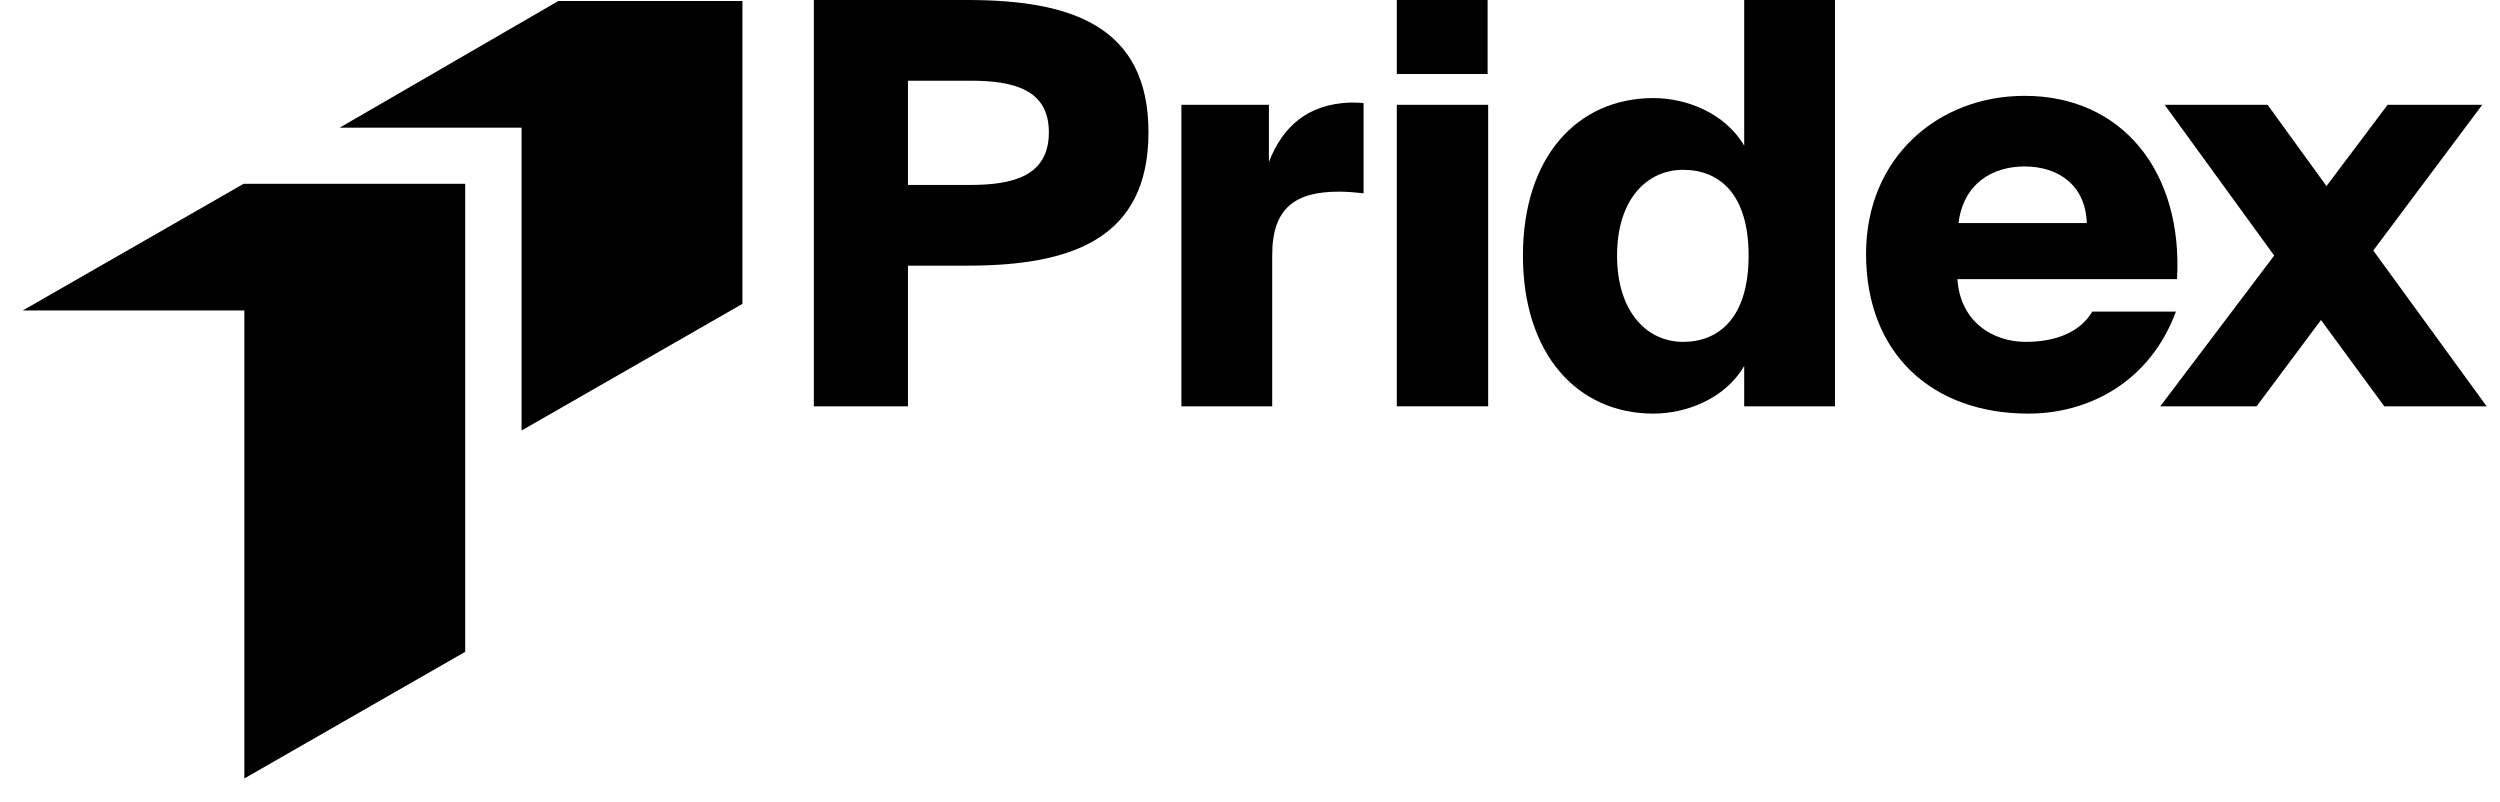
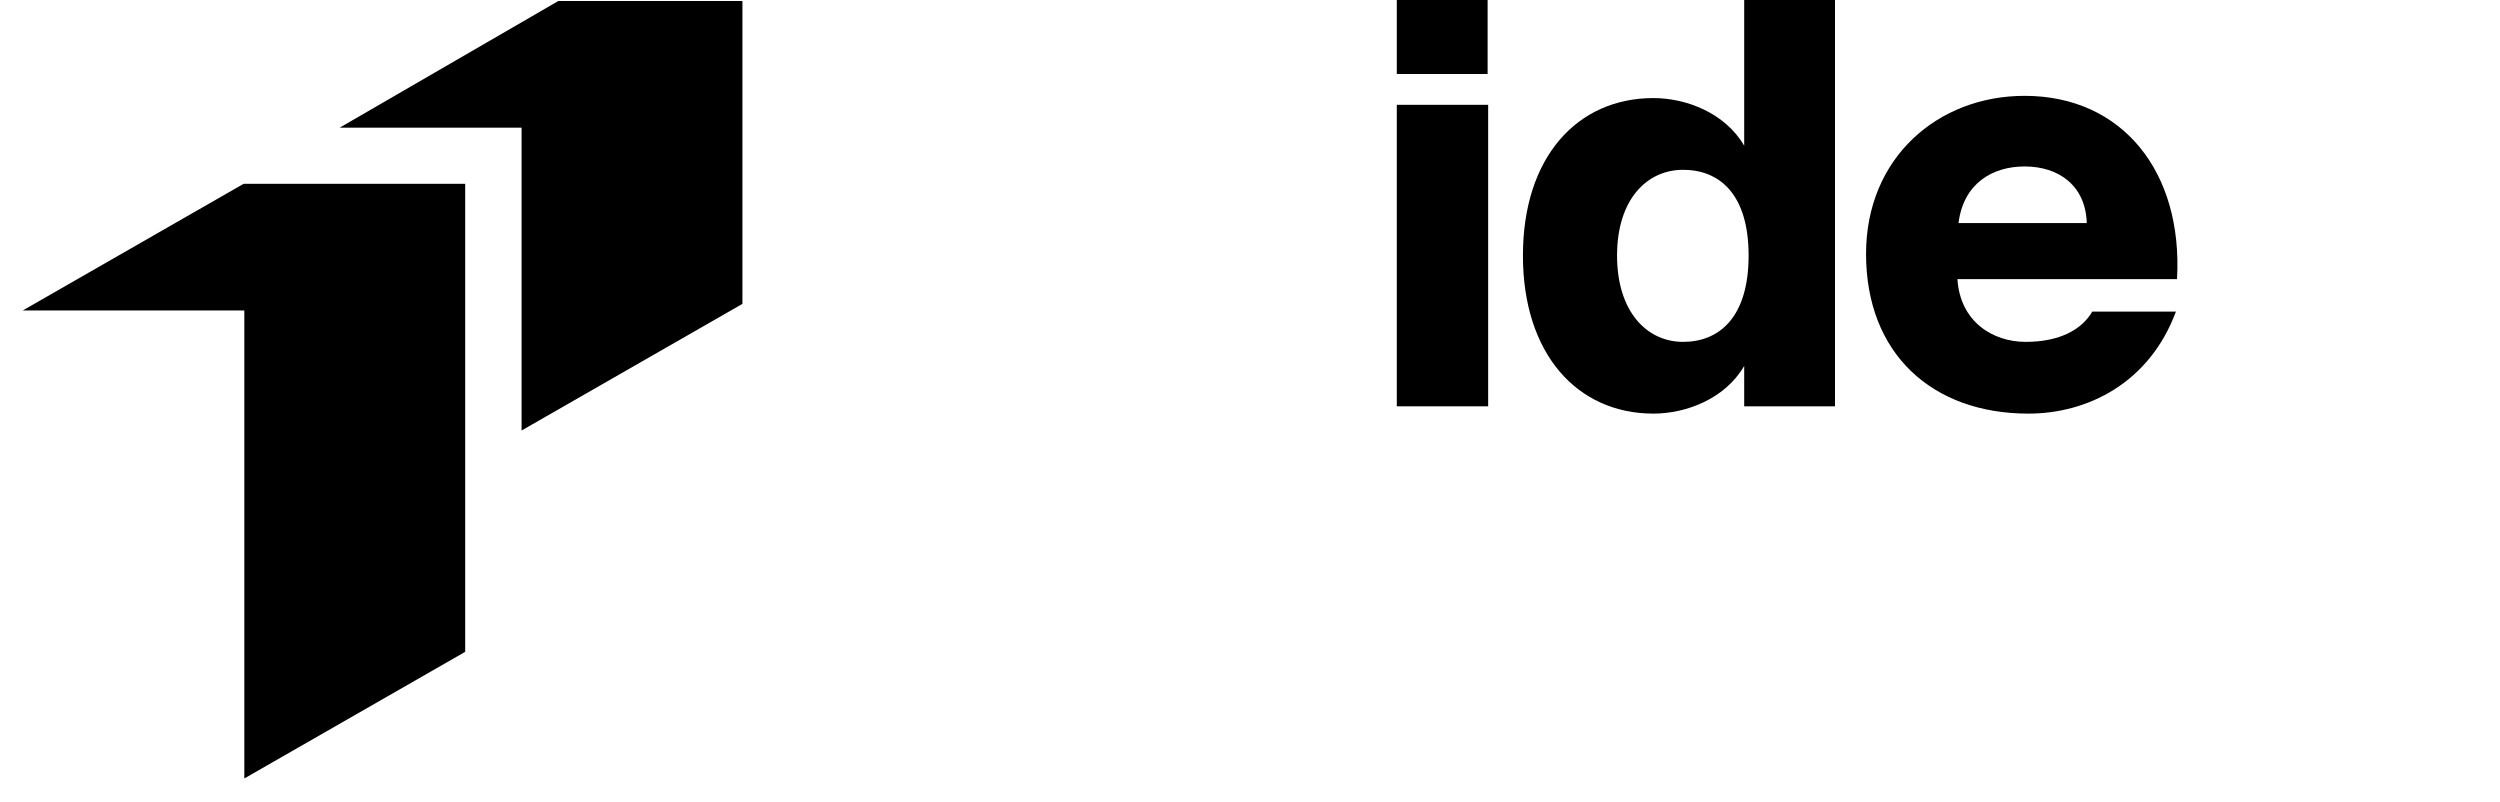
<svg xmlns="http://www.w3.org/2000/svg" xmlns:ns1="http://vectornator.io" height="100%" stroke-miterlimit="10" style="fill-rule:nonzero;clip-rule:evenodd;stroke-linecap:round;stroke-linejoin:round;" version="1.1" viewBox="0 0 168.952 54.167" width="100%" xml:space="preserve">
  <defs />
  <g id="Без-названия" ns1:layerName="Без названия">
-     <path d="M65.378 0C72.371 0 77.615 1.742 77.615 8.939C77.615 16.173 72.371 17.953 65.378 17.953L61.361 17.953L61.361 27.459L55 27.459L55 0L65.378 0ZM61.361 5.454L61.361 12.499L65.564 12.499C68.539 12.499 70.883 11.855 70.883 8.939C70.883 6.06 68.539 5.454 65.564 5.454L61.361 5.454Z" fill="#000000" fill-rule="nonzero" opacity="1" stroke="none" ns1:layerName="path" />
-     <path d="M92.151 13.067C91.482 12.991 91.035 12.953 90.477 12.953C87.539 12.953 85.977 14.052 85.977 17.233L85.977 27.459L79.839 27.459L79.839 7.083L85.754 7.083L85.754 10.946C86.683 8.56 88.357 7.045 91.221 6.931C91.519 6.931 91.854 6.931 92.151 6.969L92.151 13.067Z" fill="#000000" fill-rule="nonzero" opacity="1" stroke="none" ns1:layerName="path" />
    <path d="M100.534 0L100.534 5L94.397 5L94.397 0L100.534 0ZM100.571 7.083L100.571 27.459L94.397 27.459L94.397 7.083L100.571 7.083Z" fill="#000000" fill-rule="nonzero" opacity="1" stroke="none" ns1:layerName="path" />
    <path d="M124.011 0L124.011 27.459L117.874 27.459L117.874 24.733C116.572 26.967 113.931 27.952 111.737 27.952C106.604 27.952 102.921 23.937 102.921 17.271C102.921 10.605 106.604 6.628 111.737 6.628C113.931 6.628 116.572 7.613 117.874 9.848L117.874 0L124.011 0ZM109.282 17.271C109.282 21.059 111.29 23.104 113.745 23.104C116.163 23.104 118.172 21.475 118.172 17.271C118.172 13.067 116.163 11.476 113.745 11.476C111.29 11.476 109.282 13.484 109.282 17.271Z" fill="#000000" fill-rule="nonzero" opacity="1" stroke="none" ns1:layerName="path" />
    <path d="M147.05 21.059C145.265 25.869 141.099 27.952 137.082 27.952C130.572 27.952 126.109 23.899 126.109 17.157C126.109 10.643 130.982 6.477 136.822 6.477C143.442 6.477 147.534 11.628 147.125 18.862L132.284 18.862C132.47 21.74 134.664 23.104 136.896 23.104C139.202 23.104 140.69 22.271 141.397 21.059L147.05 21.059ZM132.358 15.074L141.025 15.074C140.95 12.537 139.128 11.249 136.822 11.249C134.664 11.249 132.693 12.385 132.358 15.074Z" fill="#000000" fill-rule="nonzero" opacity="1" stroke="none" ns1:layerName="path" />
-     <path d="M160.388 16.93L168.05 27.459L161.132 27.459L156.854 21.627L152.502 27.459L145.993 27.459L153.692 17.271L146.29 7.083L153.246 7.083L157.226 12.575L161.355 7.083L167.752 7.083L160.388 16.93Z" fill="#000000" fill-rule="nonzero" opacity="1" stroke="none" ns1:layerName="path" />
    <path d="M50.174 0.069L37.731 0.069L22.956 8.628L35.249 8.628L35.249 29.094L50.174 20.535L50.174 0.069Z" fill="#000000" fill-rule="nonzero" opacity="1" stroke="none" ns1:layerName="path" />
    <path d="M16.464 12.421L1.539 20.98L16.512 20.98L16.512 52.609L31.438 44.051L31.438 12.421L31.439 12.421L16.464 12.421Z" fill="#000000" fill-rule="nonzero" opacity="1" stroke="none" ns1:layerName="path" />
  </g>
</svg>